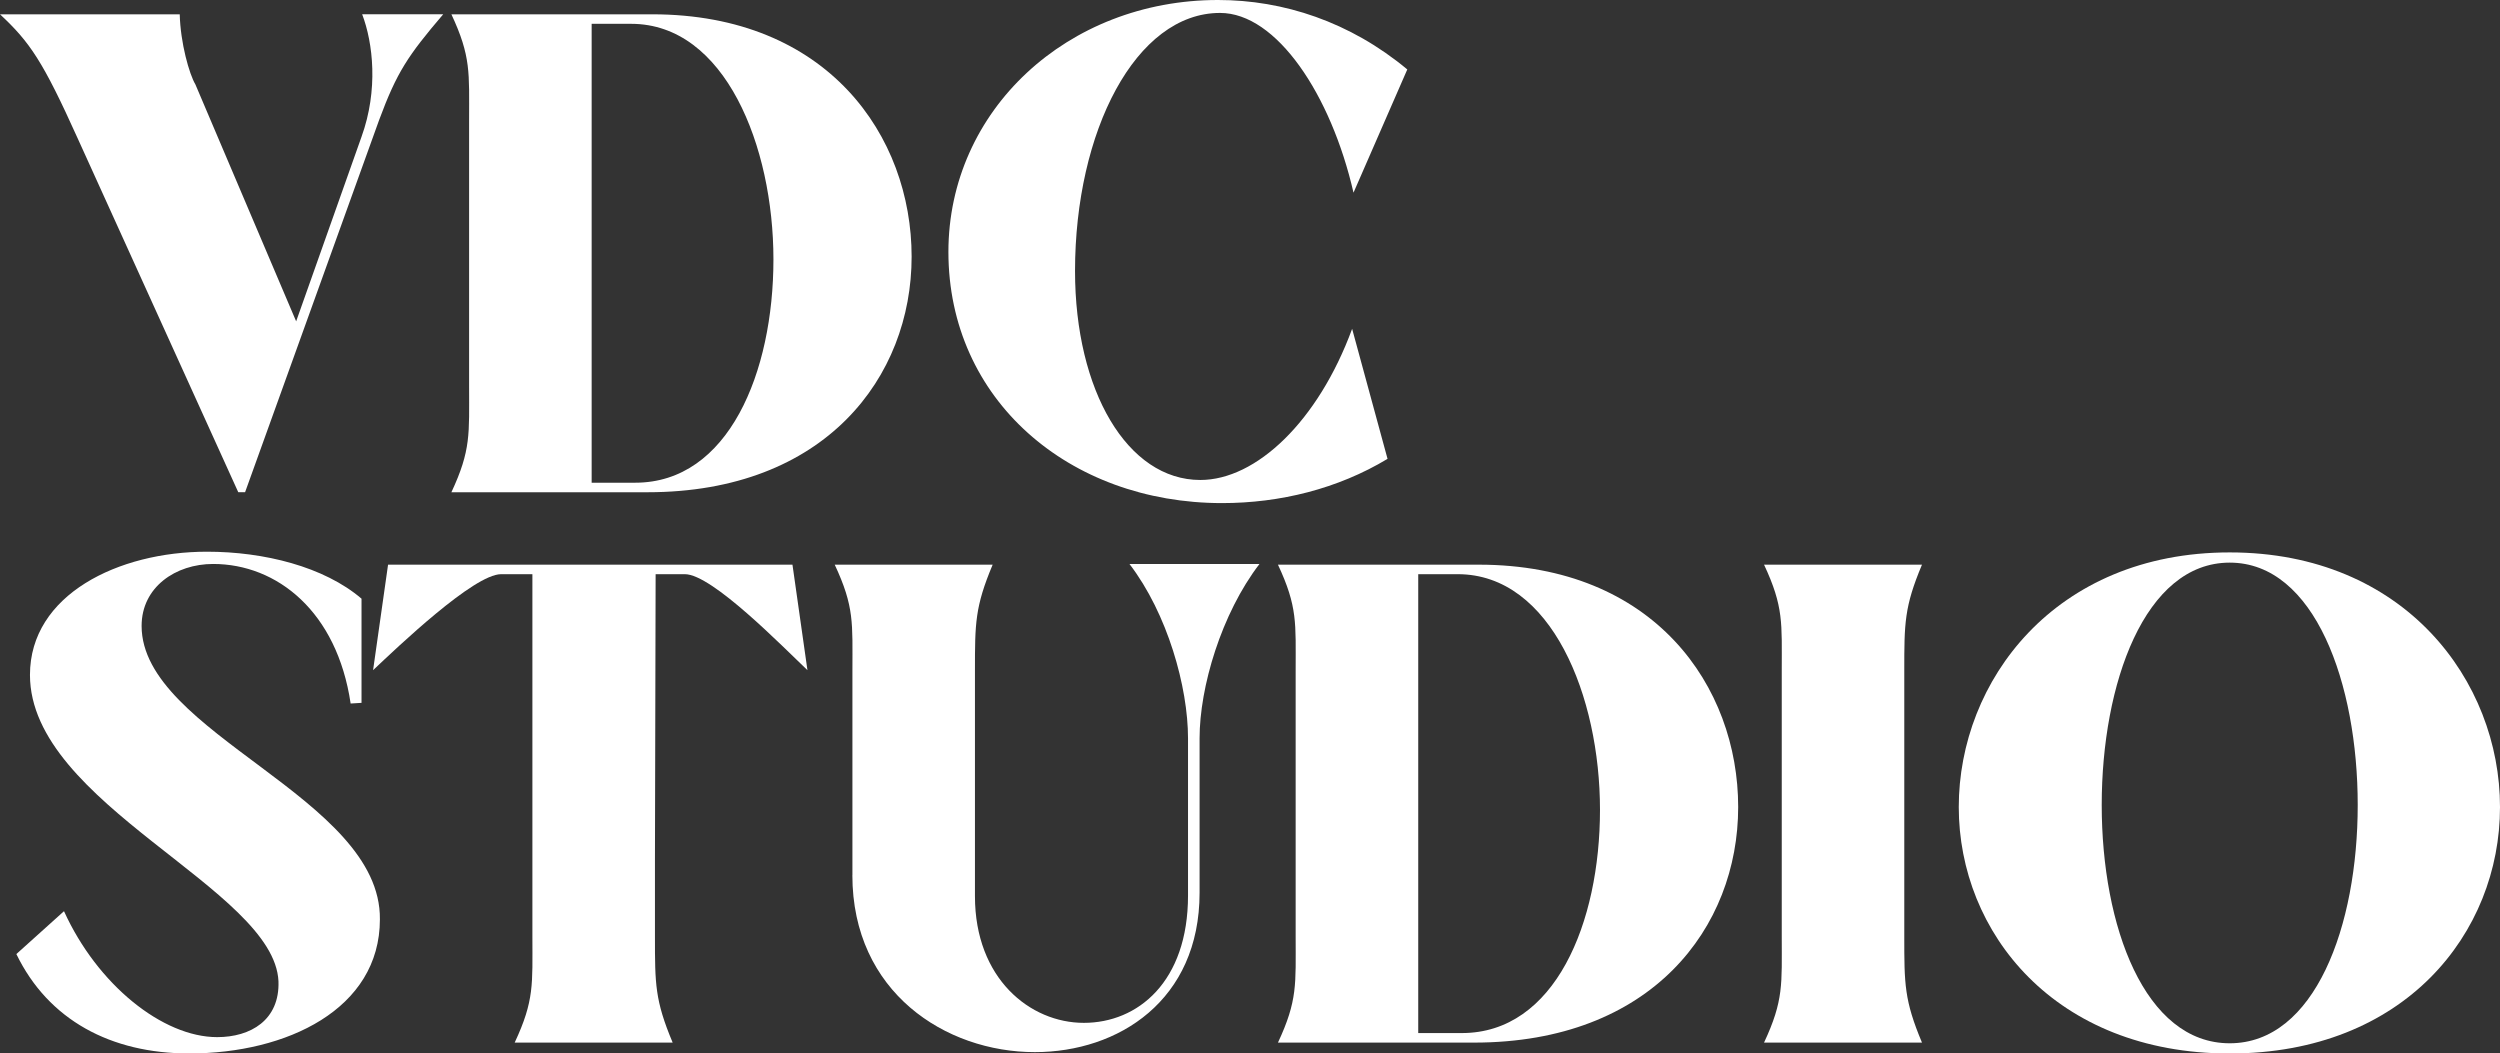
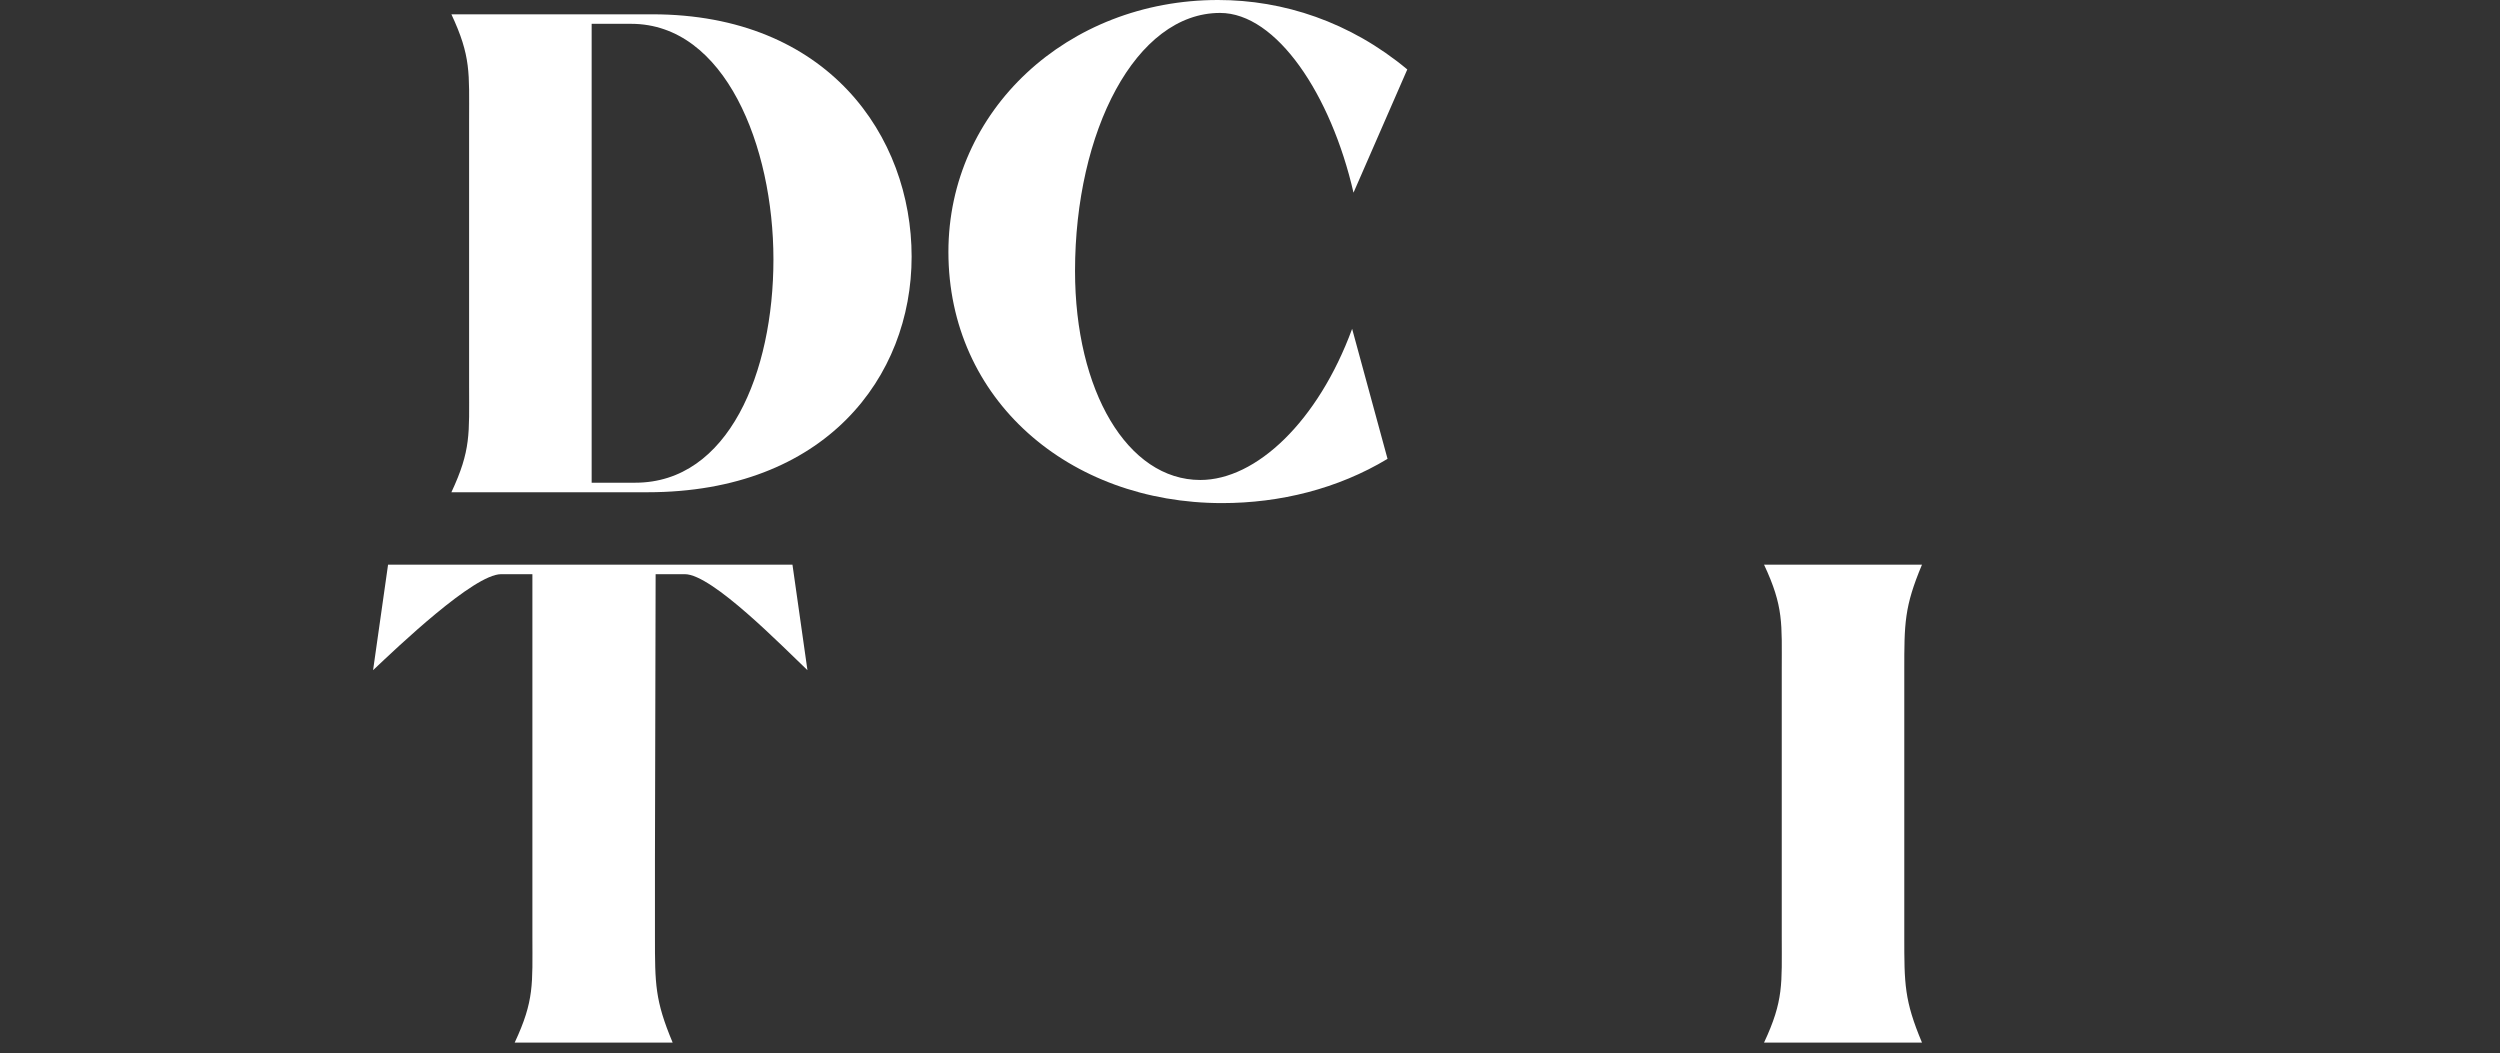
<svg xmlns="http://www.w3.org/2000/svg" id="Livello_1" data-name="Livello 1" viewBox="0 0 854.3 360">
  <rect x="0" y="0" width="854.3" height="360" fill="#333333" stroke="none" />
  <defs>
    <style>      .cls-1 {        fill: #fff;      }    </style>
  </defs>
-   <path class="cls-1" d="M26.52,47.23C14.66,20.94,10.24,14.42,0,4.89h61.42c.23,9.77,3.26,20.47,5.35,23.96l34.43,80.96,22.33-63.05c5.81-16.05,3.95-32.11.23-41.88h27.69c-12.1,14.19-15.82,19.78-21.87,36.06l-45.83,127.26h-2.33L26.52,47.23Z" />
  <path class="cls-1" d="M217.07,164.95c31.87,0,47.23-37.69,47.23-76.31S247.78,8.14,215.67,8.14h-13.49v156.81h14.89ZM160.3,131.91V41.18c0-16.29.7-21.87-6.05-36.29h68.63c60.02,0,88.64,41.64,88.64,82.82s-29.55,80.5-90.27,80.5h-67c6.75-14.43,6.05-20.01,6.05-36.29" />
  <path class="cls-1" d="M324.09,86.08c0-48.39,40.71-86.08,92.13-86.08,22.33,0,45.14,7.45,64.68,23.73l-18.38,42.11c-7.68-33.5-26.29-61.42-45.6-61.42-28.85,0-49.56,40.48-49.56,88.18,0,40.95,17.91,71.42,42.81,71.42,19.08,0,40.25-20.01,51.88-51.65l12.1,44.43c-16.98,10.24-36.76,15.12-56.53,15.12-52.35,0-93.53-35.36-93.53-85.85" />
-   <path class="cls-1" d="M5.58,326.03l16.29-14.66c11.4,25.13,33.73,43.04,52.35,43.04,11.4,0,21.4-5.82,20.94-19.08-1.4-31.64-84.92-60.49-84.92-104.69,0-27.45,30.24-42.11,60.49-42.11,19.54,0,40.02,5.12,52.81,16.05v35.6l-3.72.23c-4.65-31.41-25.13-47.69-47-47.69-12.8,0-24.43,7.91-24.43,21.17,0,36.76,81.89,58.63,81.43,100.27,0,30.71-31.87,45.83-65.14,45.83-26.75,0-48.16-11.4-59.09-33.97" />
  <path class="cls-1" d="M223.81,293.46v26.52c0,16.29,0,21.87,6.05,36.29h-53.98c6.75-14.42,6.05-20.01,6.05-36.29v-123.77h-10.7c-9.3,0-35.36,24.89-43.74,32.8l5.12-36.06h138.19l5.12,36.06c-8.37-7.91-32.57-32.8-41.88-32.8h-10l-.23,97.25h0Z" />
-   <path class="cls-1" d="M291.29,299.05v-69.8c0-16.29.7-21.87-6.05-36.29h53.97c-6.05,14.43-6.05,20.01-6.05,36.29v77.01c0,28.15,18.84,43.27,37.22,43.27s35.59-13.96,35.59-43.51v-53.74c0-17.45-6.98-42.57-20.01-59.56h44.43c-13.03,16.98-20.47,42.11-20.47,59.56v52.81c0,36.76-27.69,54.44-56.3,54.44-30.48,0-62.35-20.47-62.35-60.49" />
-   <path class="cls-1" d="M499.52,353.02c31.87,0,47.23-37.69,47.23-76.31s-16.52-80.5-48.62-80.5h-13.49v156.81h14.89-.01ZM442.75,319.98v-90.73c0-16.29.7-21.87-6.05-36.29h68.63c60.02,0,88.64,41.64,88.64,82.82s-29.55,80.5-90.27,80.5h-67c6.75-14.42,6.05-20.01,6.05-36.29" />
  <path class="cls-1" d="M608.86,319.98v-90.73c0-16.29.7-21.87-6.05-36.29h53.97c-6.05,14.42-6.05,20.01-6.05,36.29v90.73c0,16.29,0,21.87,6.05,36.29h-53.97c6.75-14.42,6.05-20.01,6.05-36.29" />
-   <path class="cls-1" d="M805.68,275.08c0-41.41-14.66-82.82-43.74-82.82s-43.74,41.41-43.74,82.82,14.66,81.43,43.74,81.43,43.74-40.02,43.74-81.43M669.35,275.78c0-43.04,32.8-87.01,92.59-87.01s92.36,43.97,92.36,87.01-32.57,84.22-92.36,84.22-92.59-41.41-92.59-84.22" />
</svg>